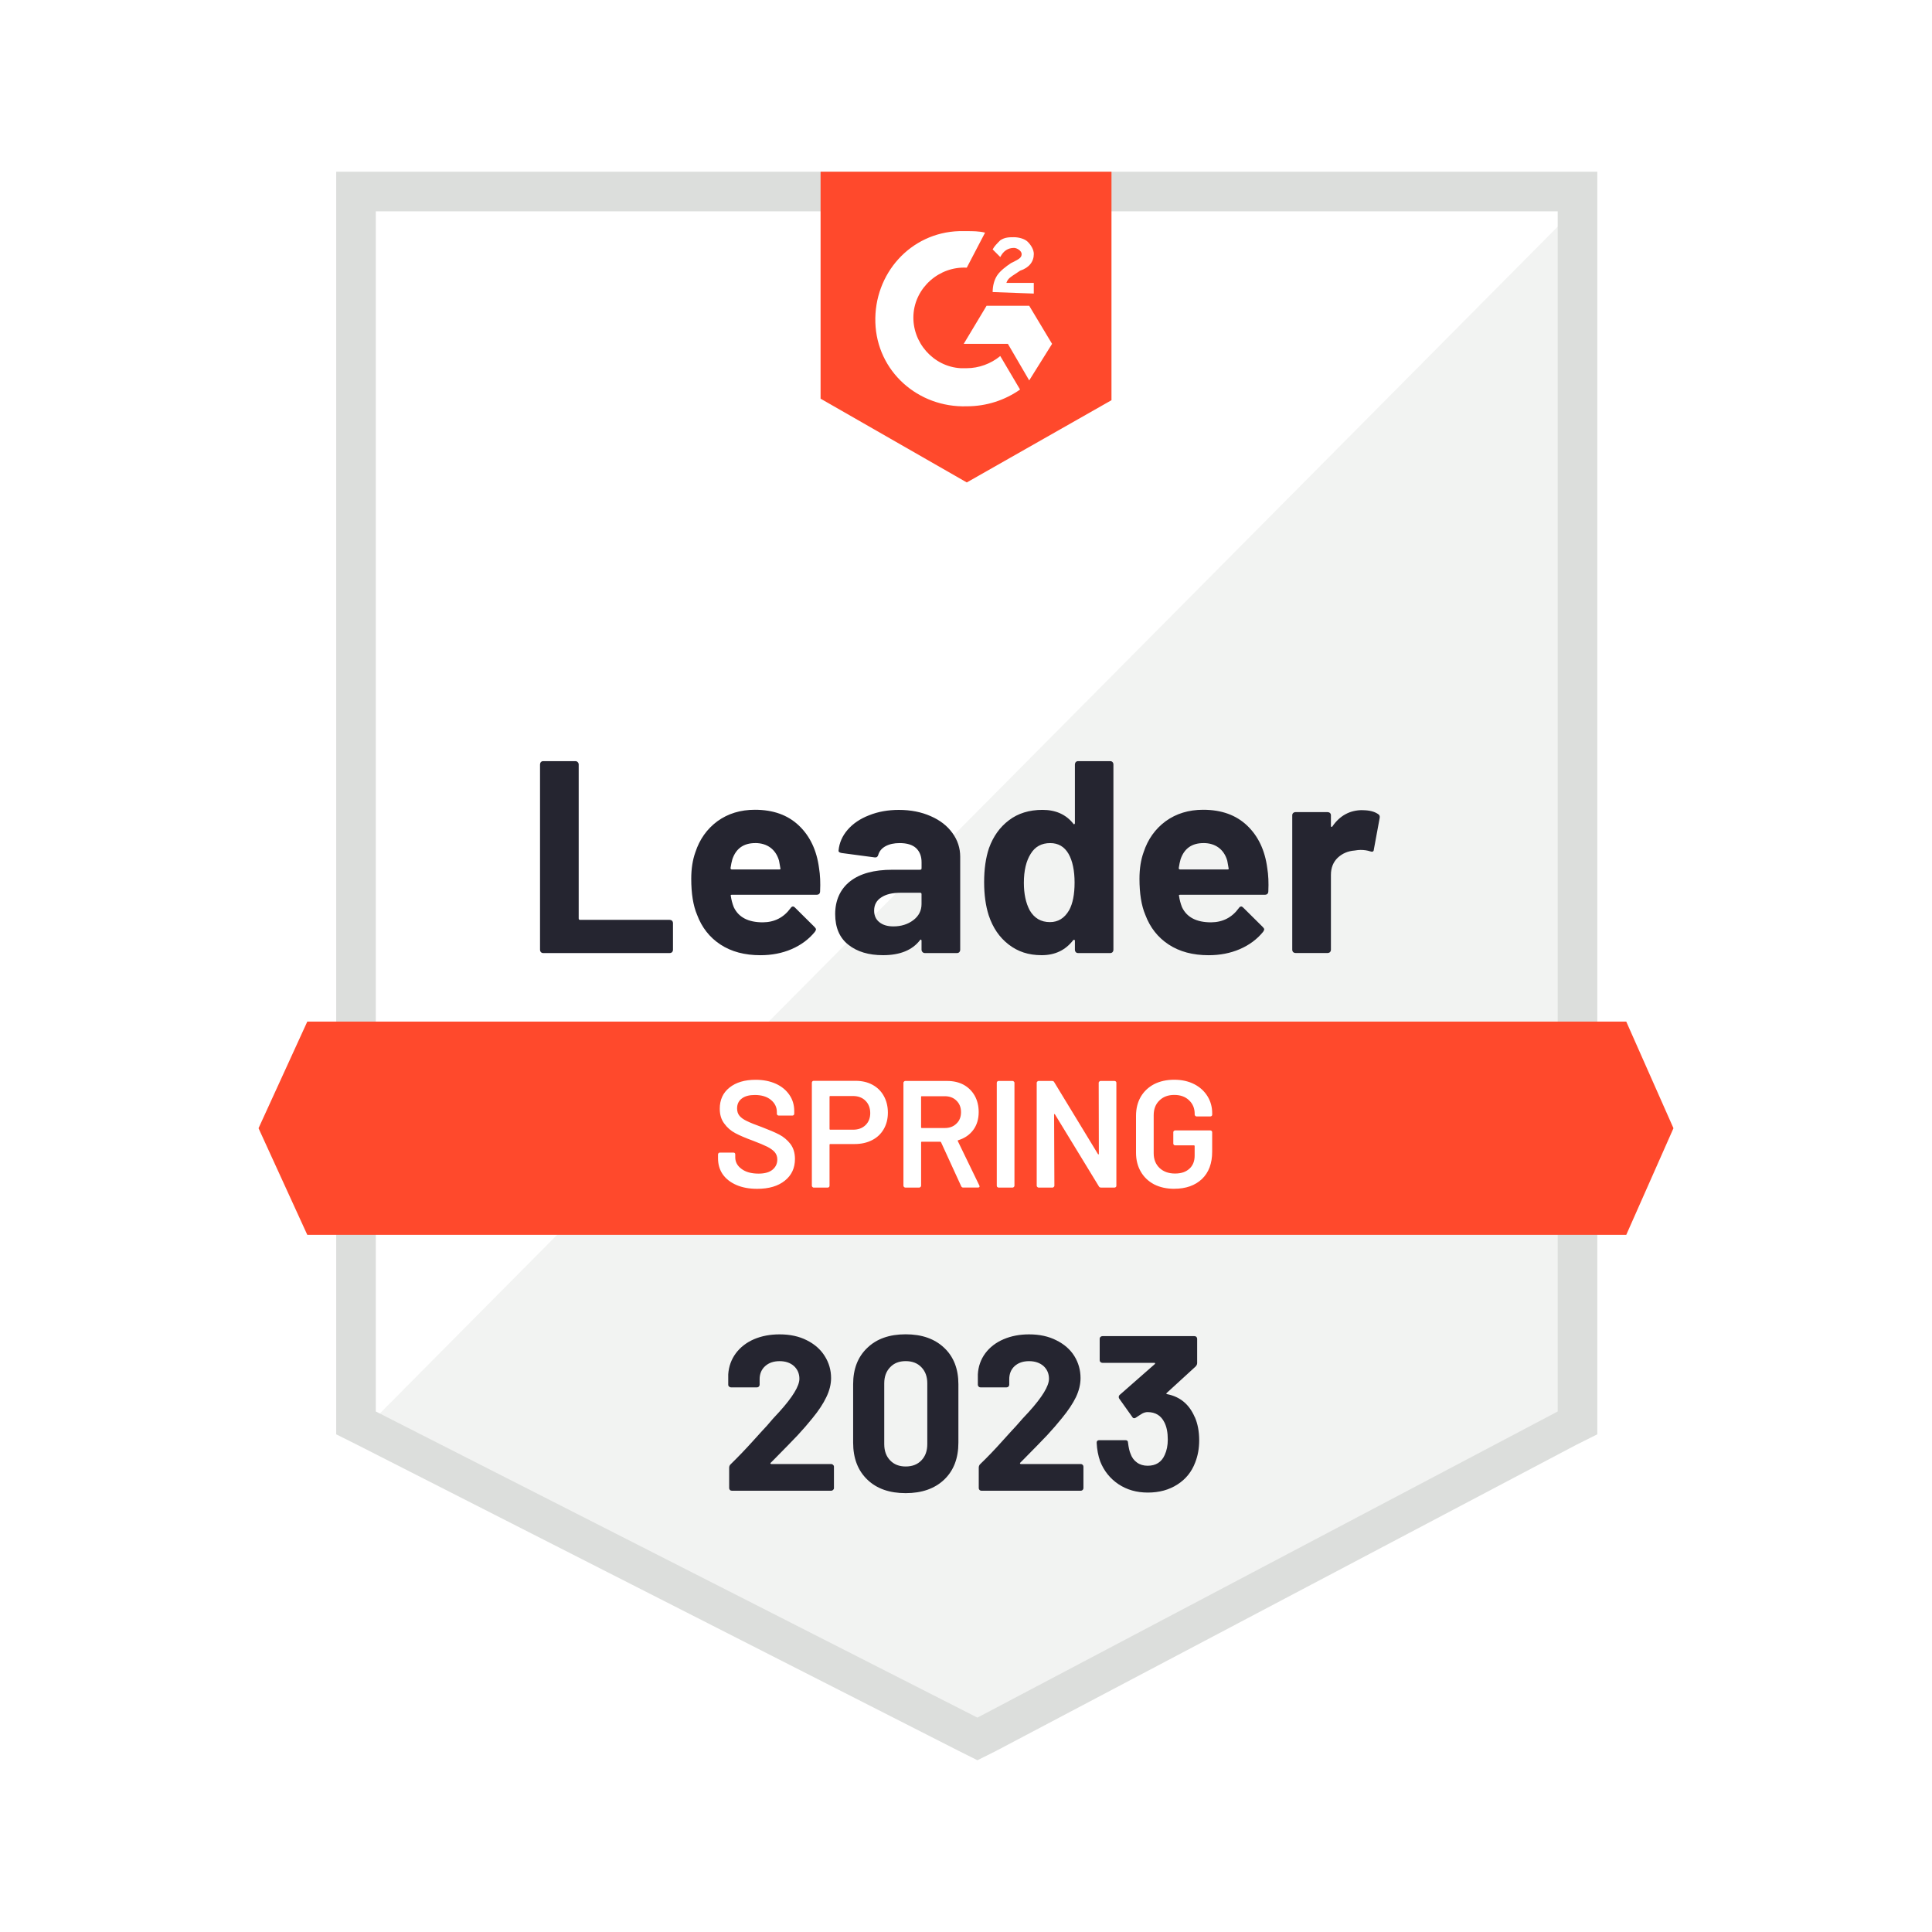
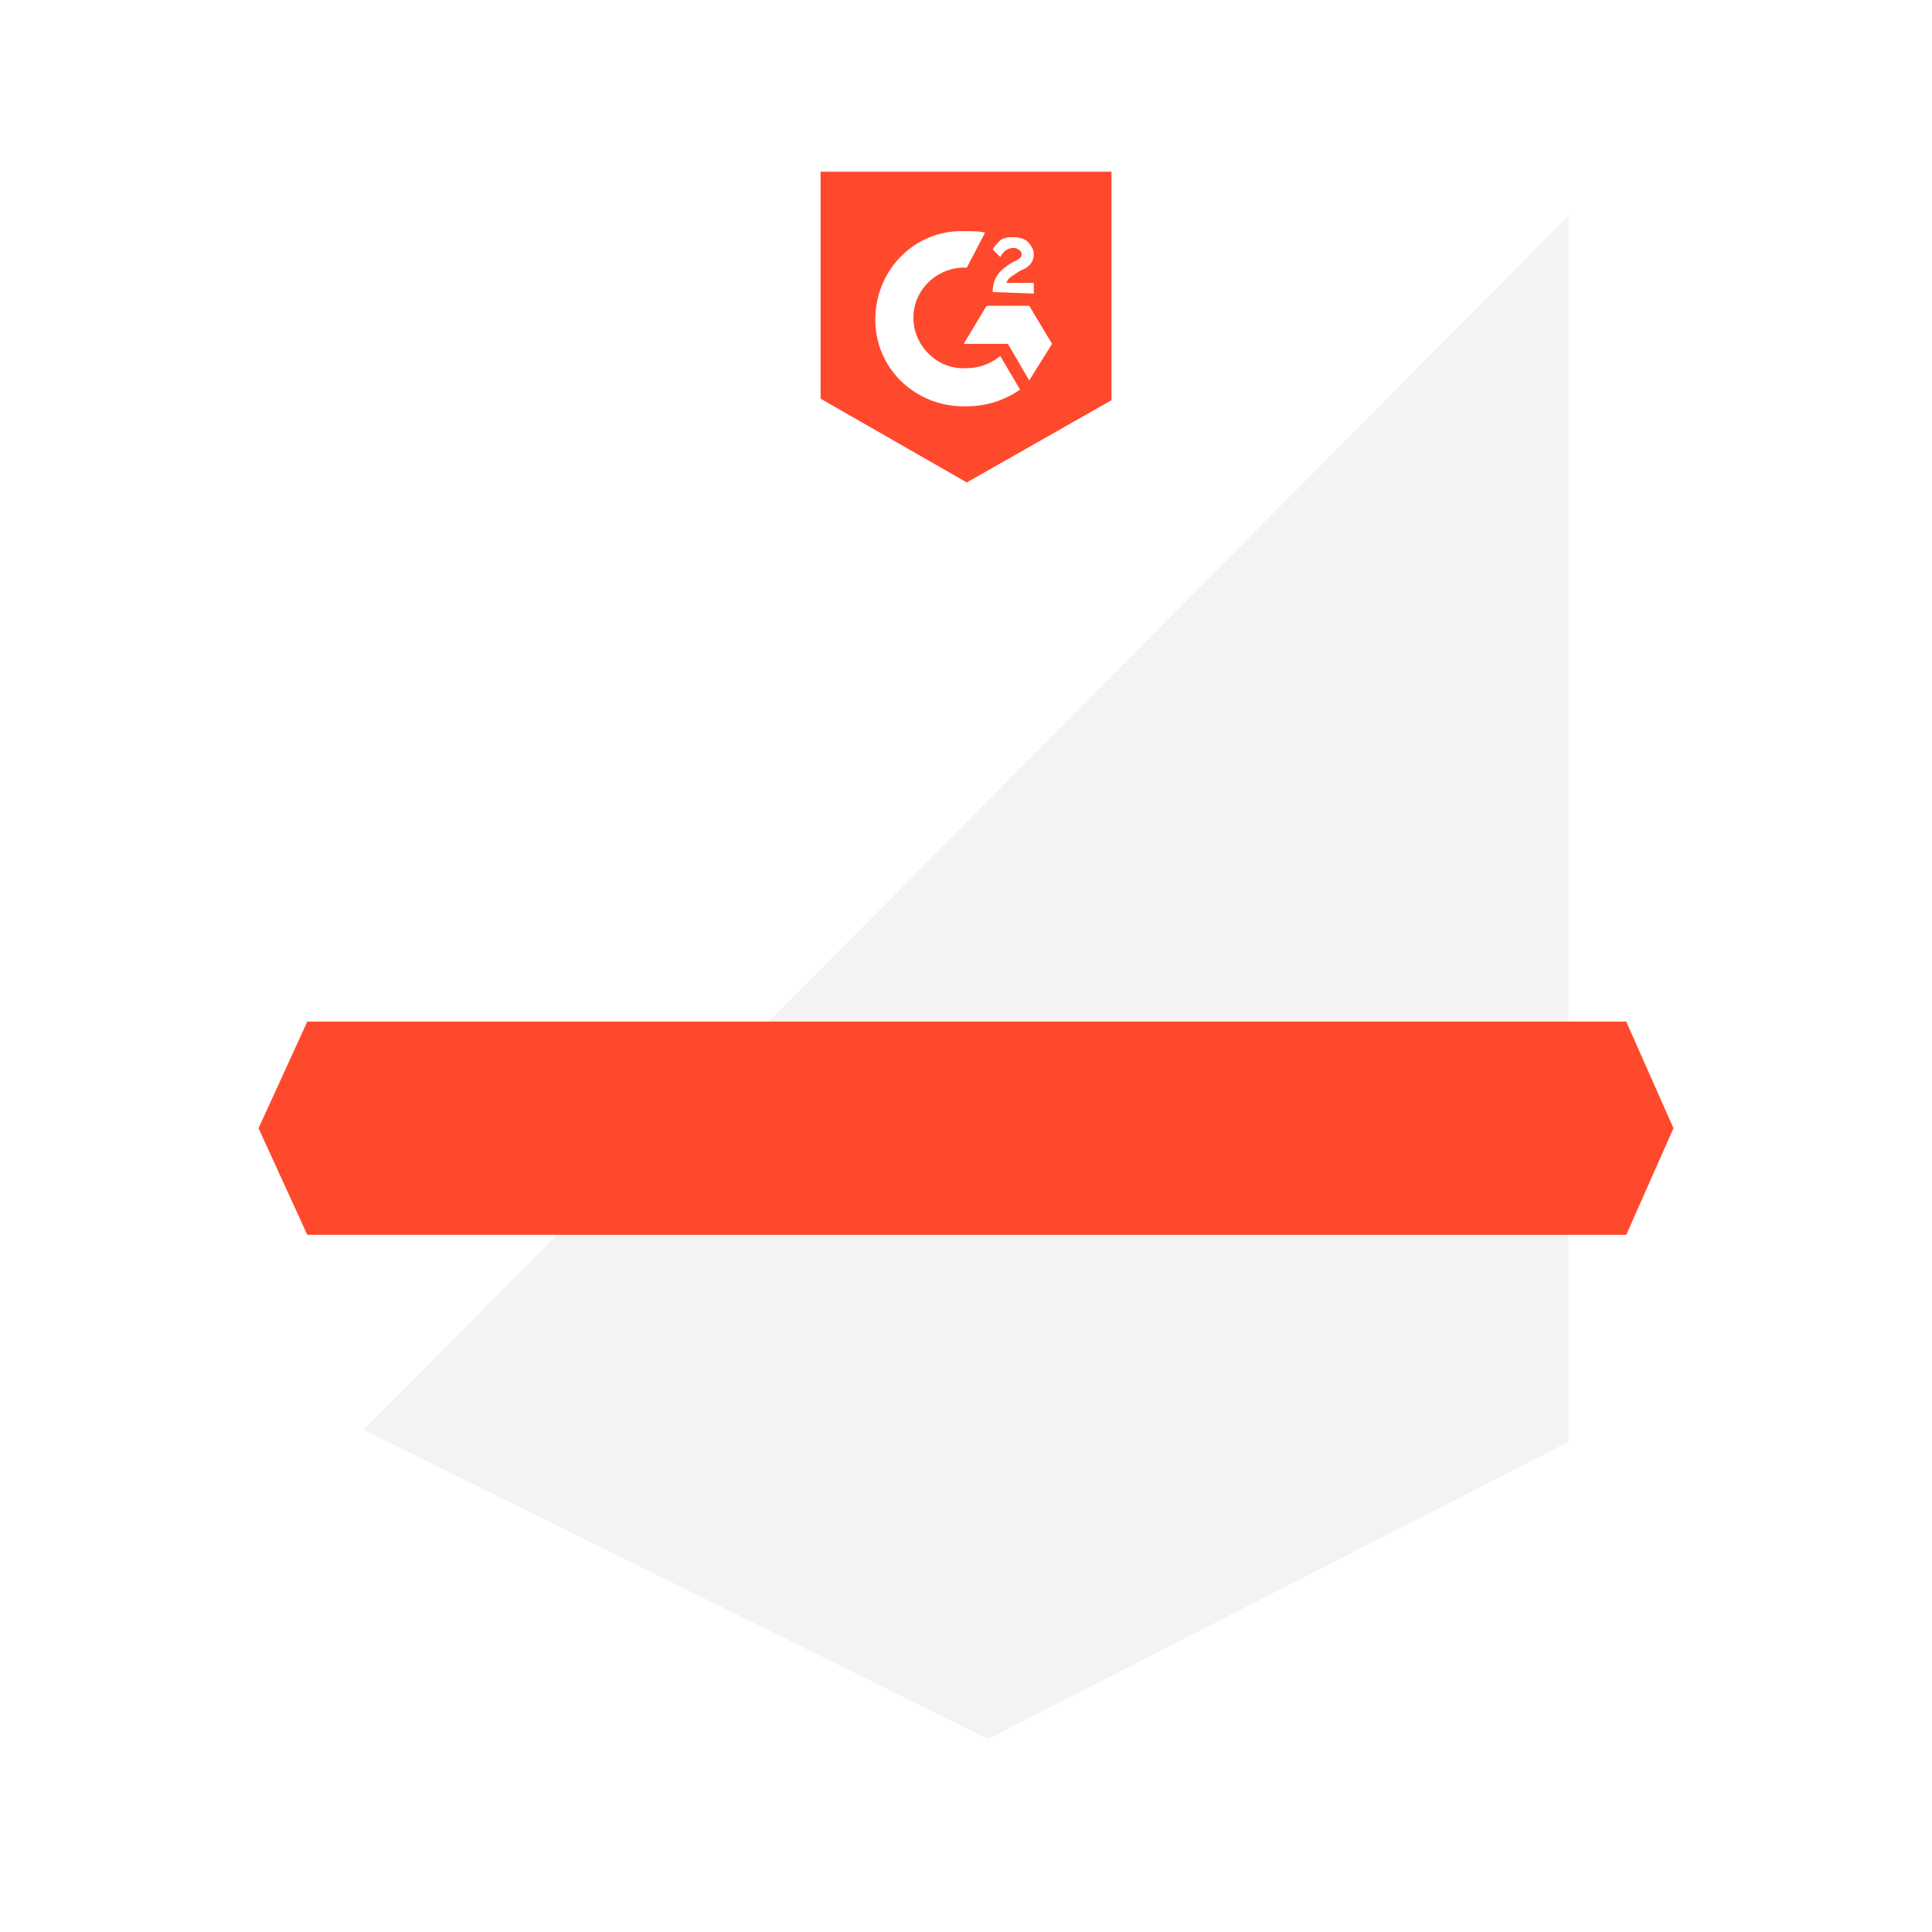
<svg xmlns="http://www.w3.org/2000/svg" id="b" width="600" height="600" viewBox="0 0 600 600">
  <g id="c">
    <g>
      <rect width="600" height="600" fill="#fff" />
-       <path d="M116.71,437.41l186.84,95.07,179.74-95.07V65.63H116.71V437.41Z" fill="#fff" />
      <path d="M487.07,67.05L112.93,444.03l193.93,96.02,180.21-92.24V67.05Z" fill="#f2f3f2" />
-       <path d="M104.41,189.55v255.89l6.62,3.31,186.84,95.07,5.68,2.84,5.68-2.84,180.21-95.07,6.62-3.31V53.33H104.41V189.55Zm12.3,248.8V65.63H483.76V438.35l-180.21,95.07-186.84-95.07Z" fill="#dcdedc" />
      <path d="M300.24,71.78c1.89,0,3.78,0,5.68,.47l-5.68,10.88c-8.51-.47-16.08,6.15-16.56,14.66-.47,8.51,6.15,16.08,14.66,16.56h1.89c3.78,0,7.57-1.42,10.41-3.78l6.15,10.41c-4.73,3.31-10.41,5.2-16.56,5.2-15.14,.47-27.91-10.88-28.38-26.02-.47-15.14,10.88-27.91,26.02-28.38,0,0,2.37,0,2.37,0Zm19.39,23.18l7.1,11.83-7.1,11.35-6.62-11.35h-13.72l7.1-11.83h13.24Zm-11.35-4.26c0-1.89,.47-3.78,1.42-5.2s2.84-2.84,4.26-3.78l.95-.47c1.89-.95,2.37-1.42,2.37-2.37s-1.42-1.89-2.37-1.89c-1.89,0-3.31,.95-4.26,2.84l-2.37-2.37c.47-.95,1.42-1.89,2.37-2.84,1.42-.95,2.84-.95,4.26-.95s3.31,.47,4.26,1.42,1.89,2.37,1.89,3.78c0,2.37-1.42,4.26-4.26,5.2l-1.42,.95c-1.42,.95-2.37,1.42-2.84,2.84h8.51v3.31s-12.77-.47-12.77-.47Zm-8.04,59.13l44.94-25.54V53.33h-90.34V123.81s45.41,26.02,45.41,26.02Zm204.81,167.44H95.43l-15.14,33.11,15.14,33.11H505.05l14.66-33.11-14.66-33.11Z" fill="#ff492c" />
-       <path d="M168.7,295.98c-.28,0-.52-.09-.71-.28-.19-.22-.28-.47-.28-.76v-57.52c0-.28,.09-.54,.28-.76,.19-.19,.43-.28,.71-.28h9.98c.28,0,.52,.09,.71,.28,.22,.22,.33,.47,.33,.76v47.82c0,.28,.14,.43,.43,.43h27.81c.28,0,.54,.09,.76,.28,.19,.22,.28,.47,.28,.76v8.23c0,.28-.09,.54-.28,.76-.22,.19-.47,.28-.76,.28,0,0-39.26,0-39.26,0Zm85.66-26.39c.35,2.14,.46,4.56,.33,7.24-.03,.69-.39,1.04-1.09,1.04h-26.3c-.35,0-.46,.14-.33,.43,.16,1.14,.46,2.27,.9,3.41,1.48,3.15,4.49,4.73,9.03,4.73,3.63-.03,6.5-1.5,8.61-4.4,.22-.35,.47-.52,.76-.52,.19,0,.39,.11,.61,.33l6.1,6.05c.28,.28,.43,.54,.43,.76,0,.13-.11,.36-.33,.71-1.86,2.3-4.27,4.1-7.24,5.39-2.93,1.26-6.16,1.89-9.7,1.89-4.89,0-9.02-1.1-12.39-3.31-3.37-2.21-5.8-5.3-7.28-9.27-1.2-2.84-1.8-6.56-1.8-11.16,0-3.12,.43-5.87,1.28-8.23,1.32-4.04,3.61-7.25,6.86-9.65,3.28-2.37,7.16-3.55,11.64-3.55,5.68,0,10.23,1.64,13.67,4.92,3.44,3.28,5.52,7.68,6.24,13.2Zm-19.82-7.76c-3.59,0-5.96,1.67-7.1,5.01-.22,.76-.41,1.67-.57,2.74,0,.28,.14,.43,.43,.43h14.71c.35,0,.46-.14,.33-.43-.28-1.64-.43-2.43-.43-2.37-.5-1.7-1.39-3.03-2.65-3.97-1.29-.95-2.87-1.42-4.73-1.42Zm44.6-10.31c3.69,0,6.98,.65,9.89,1.94,2.9,1.26,5.16,3.01,6.76,5.25,1.61,2.21,2.41,4.67,2.41,7.38v28.85c0,.28-.09,.54-.28,.76-.19,.19-.43,.28-.71,.28h-9.98c-.28,0-.52-.09-.71-.28-.22-.22-.33-.47-.33-.76v-2.79c0-.16-.05-.27-.14-.33-.13-.06-.24-.02-.33,.14-2.4,3.12-6.23,4.68-11.49,4.68-4.45,0-8.03-1.07-10.74-3.22-2.74-2.14-4.12-5.33-4.12-9.55s1.55-7.74,4.64-10.17c3.06-2.4,7.43-3.59,13.1-3.59h8.66c.28,0,.43-.14,.43-.43v-1.89c0-1.86-.57-3.33-1.7-4.4-1.14-1.04-2.84-1.56-5.11-1.56-1.73,0-3.18,.32-4.35,.95s-1.92,1.51-2.27,2.65c-.16,.63-.52,.91-1.09,.85l-10.31-1.37c-.69-.13-1.01-.38-.95-.76,.22-2.4,1.17-4.56,2.84-6.48,1.67-1.92,3.89-3.42,6.67-4.49,2.74-1.1,5.82-1.66,9.22-1.66Zm-1.7,36.18c2.43,0,4.49-.65,6.2-1.94,1.7-1.29,2.55-2.96,2.55-5.01v-3.07c0-.28-.14-.43-.43-.43h-6.1c-2.55,0-4.56,.49-6.01,1.47-1.45,.95-2.18,2.3-2.18,4.07,0,1.55,.54,2.74,1.61,3.59,1.07,.88,2.52,1.32,4.35,1.32Zm56.38-50.28c0-.28,.09-.54,.28-.76,.19-.19,.43-.28,.71-.28h9.98c.28,0,.52,.09,.71,.28,.19,.22,.28,.47,.28,.76v57.52c0,.28-.09,.54-.28,.76-.19,.19-.43,.28-.71,.28h-9.98c-.28,0-.52-.09-.71-.28-.19-.22-.28-.47-.28-.76v-2.79c0-.16-.06-.25-.19-.28-.13-.03-.24,0-.33,.09-2.4,3.12-5.66,4.68-9.79,4.68s-7.39-1.1-10.26-3.31c-2.87-2.21-4.93-5.23-6.2-9.08-.95-2.96-1.42-6.4-1.42-10.31,0-4.04,.5-7.55,1.51-10.55,1.32-3.66,3.39-6.54,6.2-8.66,2.81-2.14,6.28-3.22,10.41-3.22,4.1,0,7.28,1.42,9.55,4.26,.09,.19,.2,.25,.33,.19,.13-.06,.19-.17,.19-.33,0,0,0-18.21,0-18.21Zm-1.8,45.27c1.14-2.08,1.7-4.95,1.7-8.61s-.63-6.76-1.89-8.94c-1.29-2.21-3.18-3.31-5.68-3.31-2.68,0-4.7,1.1-6.05,3.31-1.42,2.24-2.13,5.25-2.13,9.03,0,3.41,.6,6.24,1.8,8.51,1.42,2.46,3.52,3.69,6.29,3.69,2.55,0,4.54-1.23,5.96-3.69Zm61.54-13.1c.35,2.14,.46,4.56,.33,7.24-.03,.69-.39,1.04-1.09,1.04h-26.3c-.35,0-.46,.14-.33,.43,.16,1.14,.46,2.27,.9,3.41,1.48,3.15,4.49,4.73,9.03,4.73,3.63-.03,6.5-1.5,8.61-4.4,.22-.35,.47-.52,.76-.52,.19,0,.39,.11,.61,.33l6.1,6.05c.28,.28,.43,.54,.43,.76,0,.13-.11,.36-.33,.71-1.86,2.3-4.27,4.1-7.24,5.39-2.93,1.26-6.16,1.89-9.7,1.89-4.89,0-9.02-1.1-12.39-3.31-3.37-2.21-5.8-5.3-7.28-9.27-1.2-2.84-1.8-6.56-1.8-11.16,0-3.12,.43-5.87,1.28-8.23,1.32-4.04,3.61-7.25,6.86-9.65,3.28-2.37,7.16-3.55,11.64-3.55,5.68,0,10.23,1.64,13.67,4.92,3.44,3.28,5.52,7.68,6.24,13.2Zm-19.82-7.76c-3.59,0-5.96,1.67-7.1,5.01-.22,.76-.41,1.67-.57,2.74,0,.28,.14,.43,.43,.43h14.71c.35,0,.46-.14,.33-.43-.28-1.64-.43-2.43-.43-2.37-.5-1.7-1.39-3.03-2.65-3.97-1.29-.95-2.87-1.42-4.73-1.42Zm49.38-10.22c2.05,0,3.66,.39,4.82,1.18,.47,.25,.65,.68,.52,1.28l-1.8,9.74c-.03,.66-.43,.85-1.18,.57-.85-.28-1.84-.43-2.98-.43-.44,0-1.06,.06-1.84,.19-2.05,.16-3.78,.9-5.2,2.22-1.42,1.36-2.13,3.14-2.13,5.34v23.22c0,.28-.09,.54-.28,.76-.22,.19-.47,.28-.76,.28h-9.93c-.28,0-.54-.09-.76-.28-.19-.22-.28-.47-.28-.76v-41.72c0-.28,.09-.52,.28-.71,.22-.19,.47-.28,.76-.28h9.93c.28,0,.54,.09,.76,.28,.19,.19,.28,.43,.28,.71v3.26c0,.16,.05,.27,.14,.33,.13,.06,.22,.03,.28-.09,2.33-3.41,5.46-5.11,9.37-5.11Z" fill="#252530" />
-       <path d="M235.15,369.2c-2.46,0-4.6-.39-6.43-1.18-1.83-.79-3.25-1.89-4.26-3.31-.98-1.42-1.47-3.09-1.47-5.01v-1.18c0-.16,.06-.3,.19-.43,.09-.09,.22-.14,.38-.14h4.21c.16,0,.3,.05,.43,.14,.09,.13,.14,.27,.14,.43v.9c0,1.45,.65,2.65,1.94,3.59,1.29,.98,3.06,1.47,5.3,1.47,1.92,0,3.37-.41,4.35-1.23,.98-.82,1.47-1.88,1.47-3.17,0-.88-.27-1.64-.8-2.27-.54-.6-1.29-1.15-2.27-1.66-1.01-.5-2.51-1.14-4.49-1.89-2.24-.82-4.05-1.59-5.44-2.32-1.39-.73-2.54-1.72-3.45-2.98-.95-1.23-1.42-2.77-1.42-4.64,0-2.77,1.01-4.97,3.03-6.57,2.02-1.61,4.71-2.41,8.09-2.41,2.37,0,4.46,.41,6.29,1.23,1.8,.82,3.2,1.97,4.21,3.45,1.01,1.45,1.51,3.14,1.51,5.06v.8c0,.16-.06,.3-.19,.43-.09,.09-.22,.14-.38,.14h-4.26c-.16,0-.28-.05-.38-.14-.13-.13-.19-.27-.19-.43v-.52c0-1.48-.6-2.73-1.8-3.74-1.23-1.04-2.92-1.56-5.06-1.56-1.73,0-3.07,.36-4.02,1.09-.98,.73-1.47,1.75-1.47,3.07,0,.95,.25,1.72,.76,2.32,.5,.6,1.26,1.14,2.27,1.61,1.01,.5,2.57,1.14,4.68,1.89,2.24,.85,4.04,1.62,5.39,2.32,1.32,.69,2.48,1.66,3.45,2.89,.95,1.26,1.42,2.82,1.42,4.68,0,2.84-1.06,5.09-3.17,6.76-2.08,1.67-4.93,2.51-8.56,2.51Zm30.56-33.54c1.99,0,3.74,.41,5.25,1.23,1.51,.82,2.68,1.97,3.5,3.45,.85,1.51,1.28,3.25,1.28,5.2s-.43,3.63-1.28,5.11c-.85,1.48-2.05,2.62-3.59,3.41-1.58,.82-3.39,1.23-5.44,1.23h-7.57c-.16,0-.24,.08-.24,.24v12.72c0,.16-.05,.28-.14,.38-.13,.13-.27,.19-.43,.19h-4.35c-.16,0-.28-.06-.38-.19-.13-.09-.19-.22-.19-.38v-32.02c0-.16,.06-.3,.19-.43,.09-.09,.22-.14,.38-.14h13.01Zm-.8,15.18c1.61,0,2.9-.47,3.88-1.42,.98-.95,1.47-2.19,1.47-3.74s-.49-2.85-1.47-3.83-2.27-1.47-3.88-1.47h-7.05c-.16,0-.24,.08-.24,.24v9.98c0,.16,.08,.24,.24,.24,0,0,7.05,0,7.05,0Zm34.25,17.97c-.32,0-.54-.14-.66-.43l-6.24-13.62c-.06-.13-.16-.19-.28-.19h-5.68c-.16,0-.24,.08-.24,.24v13.43c0,.16-.06,.28-.19,.38-.09,.13-.22,.19-.38,.19h-4.35c-.16,0-.28-.06-.38-.19-.13-.09-.19-.22-.19-.38v-31.97c0-.16,.06-.28,.19-.38,.09-.13,.22-.19,.38-.19h13.01c1.92,0,3.63,.39,5.11,1.18,1.48,.82,2.63,1.96,3.45,3.41,.82,1.48,1.23,3.17,1.23,5.06,0,2.18-.55,4.02-1.66,5.53-1.14,1.55-2.7,2.62-4.68,3.22-.06,0-.11,.03-.14,.09s-.03,.13,0,.19l6.67,13.76c.06,.13,.09,.22,.09,.28,0,.25-.17,.38-.52,.38h-4.54Zm-12.87-28.38c-.16,0-.24,.08-.24,.24v9.41c0,.16,.08,.24,.24,.24h7.1c1.51,0,2.73-.46,3.64-1.37,.95-.88,1.42-2.07,1.42-3.55,0-1.48-.47-2.68-1.42-3.59-.91-.91-2.13-1.37-3.64-1.37h-7.1Zm23.84,28.38c-.16,0-.3-.06-.43-.19-.09-.09-.14-.22-.14-.38v-31.97c0-.16,.05-.28,.14-.38,.13-.13,.27-.19,.43-.19h4.35c.16,0,.28,.06,.38,.19,.13,.09,.19,.22,.19,.38v31.97c0,.16-.06,.28-.19,.38-.09,.13-.22,.19-.38,.19h-4.35Zm31.08-32.54c0-.16,.06-.28,.19-.38,.09-.13,.22-.19,.38-.19h4.35c.16,0,.3,.06,.43,.19,.09,.09,.14,.22,.14,.38v31.97c0,.16-.05,.28-.14,.38-.13,.13-.27,.19-.43,.19h-4.21c-.32,0-.54-.13-.66-.38l-13.62-22.33c-.06-.09-.13-.14-.19-.14-.06,.03-.09,.11-.09,.24l.09,22.04c0,.16-.06,.28-.19,.38-.09,.13-.22,.19-.38,.19h-4.35c-.16,0-.28-.06-.38-.19-.13-.09-.19-.22-.19-.38v-31.97c0-.16,.06-.28,.19-.38,.09-.13,.22-.19,.38-.19h4.21c.32,0,.54,.13,.66,.38l13.58,22.33c.06,.09,.13,.13,.19,.09,.06,0,.09-.06,.09-.19l-.05-22.04Zm23.46,32.92c-2.36,0-4.45-.46-6.24-1.37-1.8-.95-3.18-2.27-4.16-3.97-.98-1.7-1.47-3.66-1.47-5.87v-11.45c0-2.24,.49-4.21,1.47-5.91,.98-1.67,2.37-2.98,4.16-3.93,1.8-.91,3.88-1.37,6.24-1.37s4.4,.46,6.2,1.37c1.77,.91,3.14,2.16,4.12,3.74,.98,1.58,1.47,3.36,1.47,5.34v.38c0,.16-.05,.28-.14,.38-.13,.13-.27,.19-.43,.19h-4.3c-.16,0-.28-.06-.38-.19-.13-.09-.19-.22-.19-.38v-.24c0-1.7-.58-3.11-1.75-4.21-1.14-1.1-2.66-1.66-4.59-1.66s-3.47,.58-4.64,1.75c-1.17,1.14-1.75,2.65-1.75,4.54v11.83c0,1.89,.61,3.42,1.84,4.59,1.23,1.14,2.82,1.7,4.78,1.7s3.39-.5,4.49-1.51c1.07-.98,1.61-2.33,1.61-4.07v-2.93c0-.16-.08-.24-.24-.24h-5.82c-.16,0-.3-.06-.43-.19-.09-.09-.14-.22-.14-.38v-3.5c0-.16,.05-.28,.14-.38,.13-.13,.27-.19,.43-.19h10.93c.16,0,.3,.06,.43,.19,.09,.09,.14,.22,.14,.38v6.05c0,3.63-1.06,6.45-3.17,8.47-2.14,2.02-5.01,3.03-8.61,3.03Z" fill="#fff" />
-       <path d="M239.36,454.25c-.09,.09-.13,.19-.09,.28,.06,.09,.16,.14,.28,.14h18.59c.22,0,.41,.08,.57,.24,.19,.16,.28,.35,.28,.57v6.67c0,.22-.09,.41-.28,.57-.16,.16-.35,.24-.57,.24h-30.84c-.25,0-.46-.08-.61-.24-.16-.16-.24-.35-.24-.57v-6.34c0-.41,.14-.76,.43-1.04,2.24-2.18,4.53-4.56,6.86-7.14,2.33-2.59,3.8-4.19,4.4-4.82,1.26-1.51,2.55-2.96,3.88-4.35,4.16-4.6,6.24-8.03,6.24-10.26,0-1.61-.57-2.93-1.7-3.97-1.14-1.01-2.62-1.51-4.45-1.51s-3.31,.5-4.45,1.51c-1.17,1.04-1.75,2.41-1.75,4.12v1.7c0,.22-.08,.41-.24,.57s-.35,.24-.57,.24h-8.09c-.22,0-.41-.08-.57-.24-.19-.16-.28-.35-.28-.57v-3.22c.16-2.46,.95-4.65,2.37-6.57,1.42-1.89,3.3-3.34,5.63-4.35,2.37-1.01,5.01-1.51,7.95-1.51,3.25,0,6.07,.61,8.47,1.84,2.4,1.2,4.24,2.82,5.53,4.87,1.32,2.08,1.99,4.37,1.99,6.86,0,1.92-.49,3.89-1.47,5.91-.95,2.02-2.38,4.19-4.3,6.53-1.42,1.77-2.95,3.53-4.59,5.3-1.64,1.73-4.08,4.24-7.33,7.52l-1.04,1.04h0Zm41.91,9.46c-5.05,0-9.02-1.4-11.92-4.21-2.93-2.81-4.4-6.64-4.4-11.49v-18.12c0-4.76,1.47-8.53,4.4-11.3,2.9-2.81,6.87-4.21,11.92-4.21s9,1.4,11.97,4.21c2.93,2.77,4.4,6.54,4.4,11.3v18.12c0,4.86-1.47,8.69-4.4,11.49-2.96,2.81-6.95,4.21-11.97,4.21Zm0-8.28c2.05,0,3.67-.63,4.87-1.89,1.23-1.26,1.84-2.95,1.84-5.06v-18.87c0-2.08-.61-3.75-1.84-5.01-1.2-1.26-2.82-1.89-4.87-1.89s-3.63,.63-4.82,1.89c-1.23,1.26-1.84,2.93-1.84,5.01v18.87c0,2.11,.61,3.8,1.84,5.06,1.2,1.26,2.81,1.89,4.82,1.89Zm35.57-1.18c-.09,.09-.11,.19-.05,.28,.03,.09,.13,.14,.28,.14h18.59c.22,0,.41,.08,.57,.24,.16,.16,.24,.35,.24,.57v6.67c0,.22-.08,.41-.24,.57-.16,.16-.35,.24-.57,.24h-30.89c-.22,0-.41-.08-.57-.24-.16-.16-.24-.35-.24-.57v-6.34c0-.41,.13-.76,.38-1.04,2.27-2.18,4.56-4.56,6.86-7.14,2.33-2.59,3.8-4.19,4.4-4.82,1.29-1.51,2.6-2.96,3.93-4.35,4.16-4.6,6.24-8.03,6.24-10.26,0-1.61-.57-2.93-1.7-3.97-1.17-1.01-2.66-1.51-4.49-1.51s-3.31,.5-4.45,1.51c-1.14,1.04-1.7,2.41-1.7,4.12v1.7c0,.22-.08,.41-.24,.57s-.36,.24-.61,.24h-8.09c-.22,0-.41-.08-.57-.24s-.24-.35-.24-.57v-3.22c.13-2.46,.9-4.65,2.32-6.57,1.42-1.89,3.31-3.34,5.68-4.35s5-1.51,7.9-1.51c3.25,0,6.07,.61,8.47,1.84,2.43,1.2,4.29,2.82,5.58,4.87,1.29,2.08,1.94,4.37,1.94,6.86,0,1.92-.47,3.89-1.42,5.91-.98,2.02-2.43,4.19-4.35,6.53-1.42,1.77-2.95,3.53-4.59,5.3-1.64,1.73-4.08,4.24-7.33,7.52l-1.04,1.04h0Zm54.21-14.19c.91,2.08,1.37,4.49,1.37,7.24,0,2.49-.41,4.78-1.23,6.86-1.1,2.93-2.95,5.22-5.53,6.86-2.59,1.67-5.64,2.51-9.18,2.51s-6.51-.87-9.13-2.6c-2.62-1.77-4.51-4.13-5.68-7.1-.63-1.77-.99-3.69-1.09-5.77,0-.54,.27-.8,.8-.8h8.14c.54,0,.8,.27,.8,.8,.19,1.51,.44,2.63,.76,3.36,.41,1.2,1.09,2.13,2.03,2.79,.91,.66,2.02,.99,3.31,.99,2.55,0,4.32-1.12,5.3-3.36,.63-1.36,.95-2.95,.95-4.78,0-2.18-.35-3.94-1.04-5.3-1.04-2.14-2.79-3.22-5.25-3.22-.5,0-1.04,.14-1.61,.43-.54,.32-1.2,.74-1.99,1.28-.19,.13-.36,.19-.52,.19-.28,0-.49-.13-.61-.38l-4.07-5.72c-.09-.13-.14-.28-.14-.47,0-.28,.09-.5,.28-.66l10.88-9.55c.09-.09,.14-.19,.14-.28-.03-.09-.11-.14-.24-.14h-16.13c-.22,0-.43-.08-.61-.24-.16-.16-.24-.35-.24-.57v-6.67c0-.22,.08-.41,.24-.57,.19-.16,.39-.24,.61-.24h28.57c.25,0,.46,.08,.61,.24s.24,.35,.24,.57v7.57c0,.35-.16,.69-.47,1.04l-8.99,8.23c-.09,.09-.13,.17-.09,.24,0,.09,.09,.14,.28,.14,3.97,.79,6.81,3.15,8.51,7.1h0Z" fill="#252530" />
    </g>
  </g>
</svg>